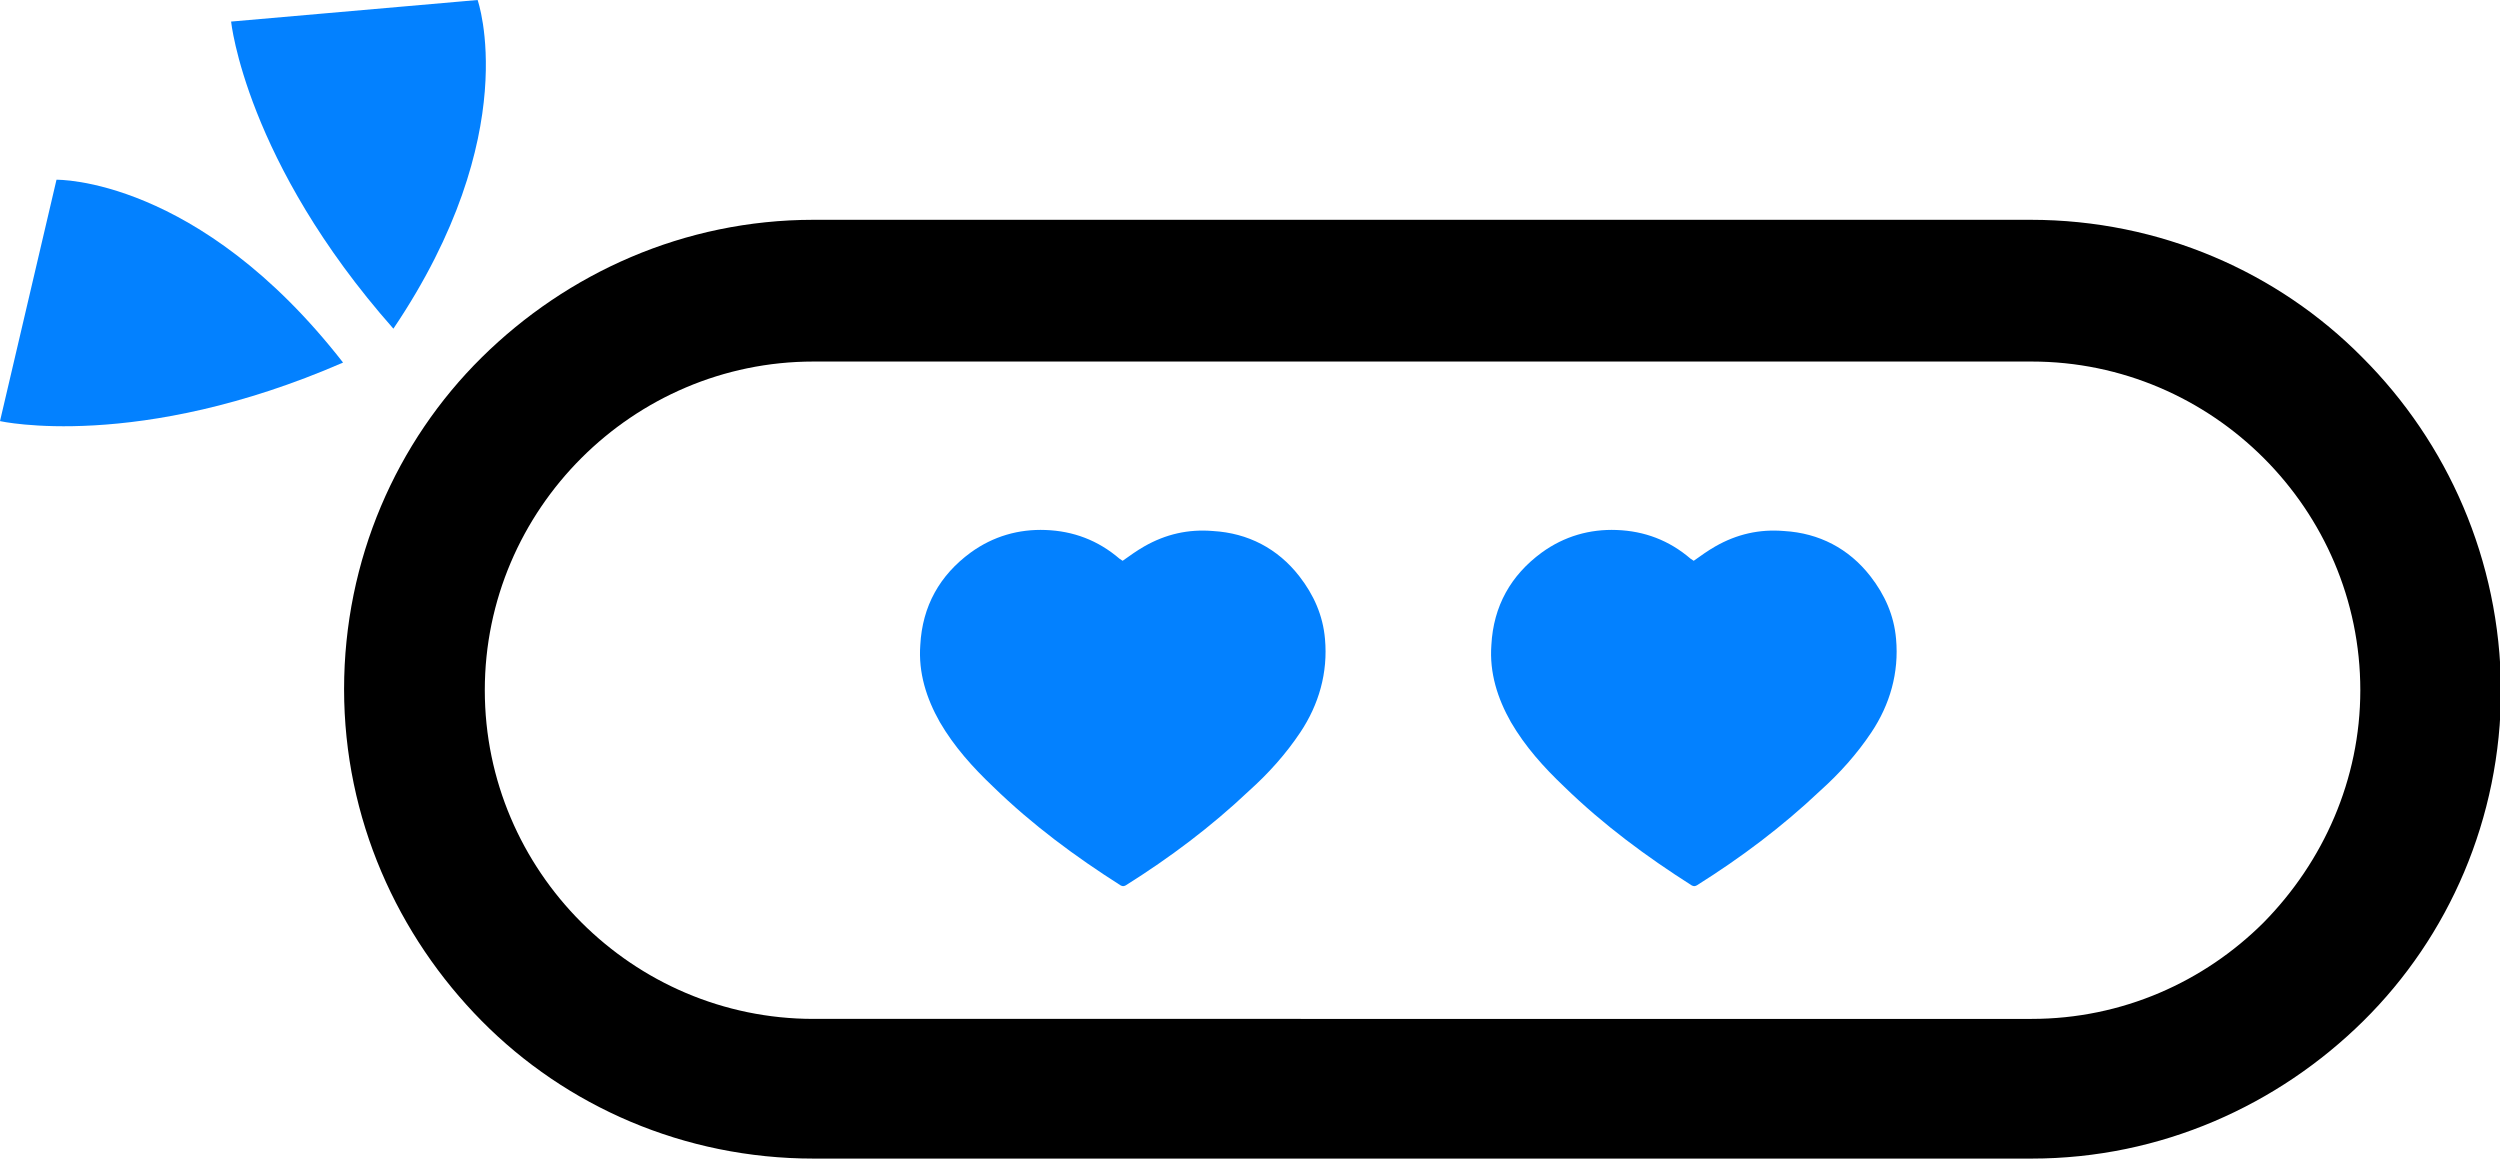
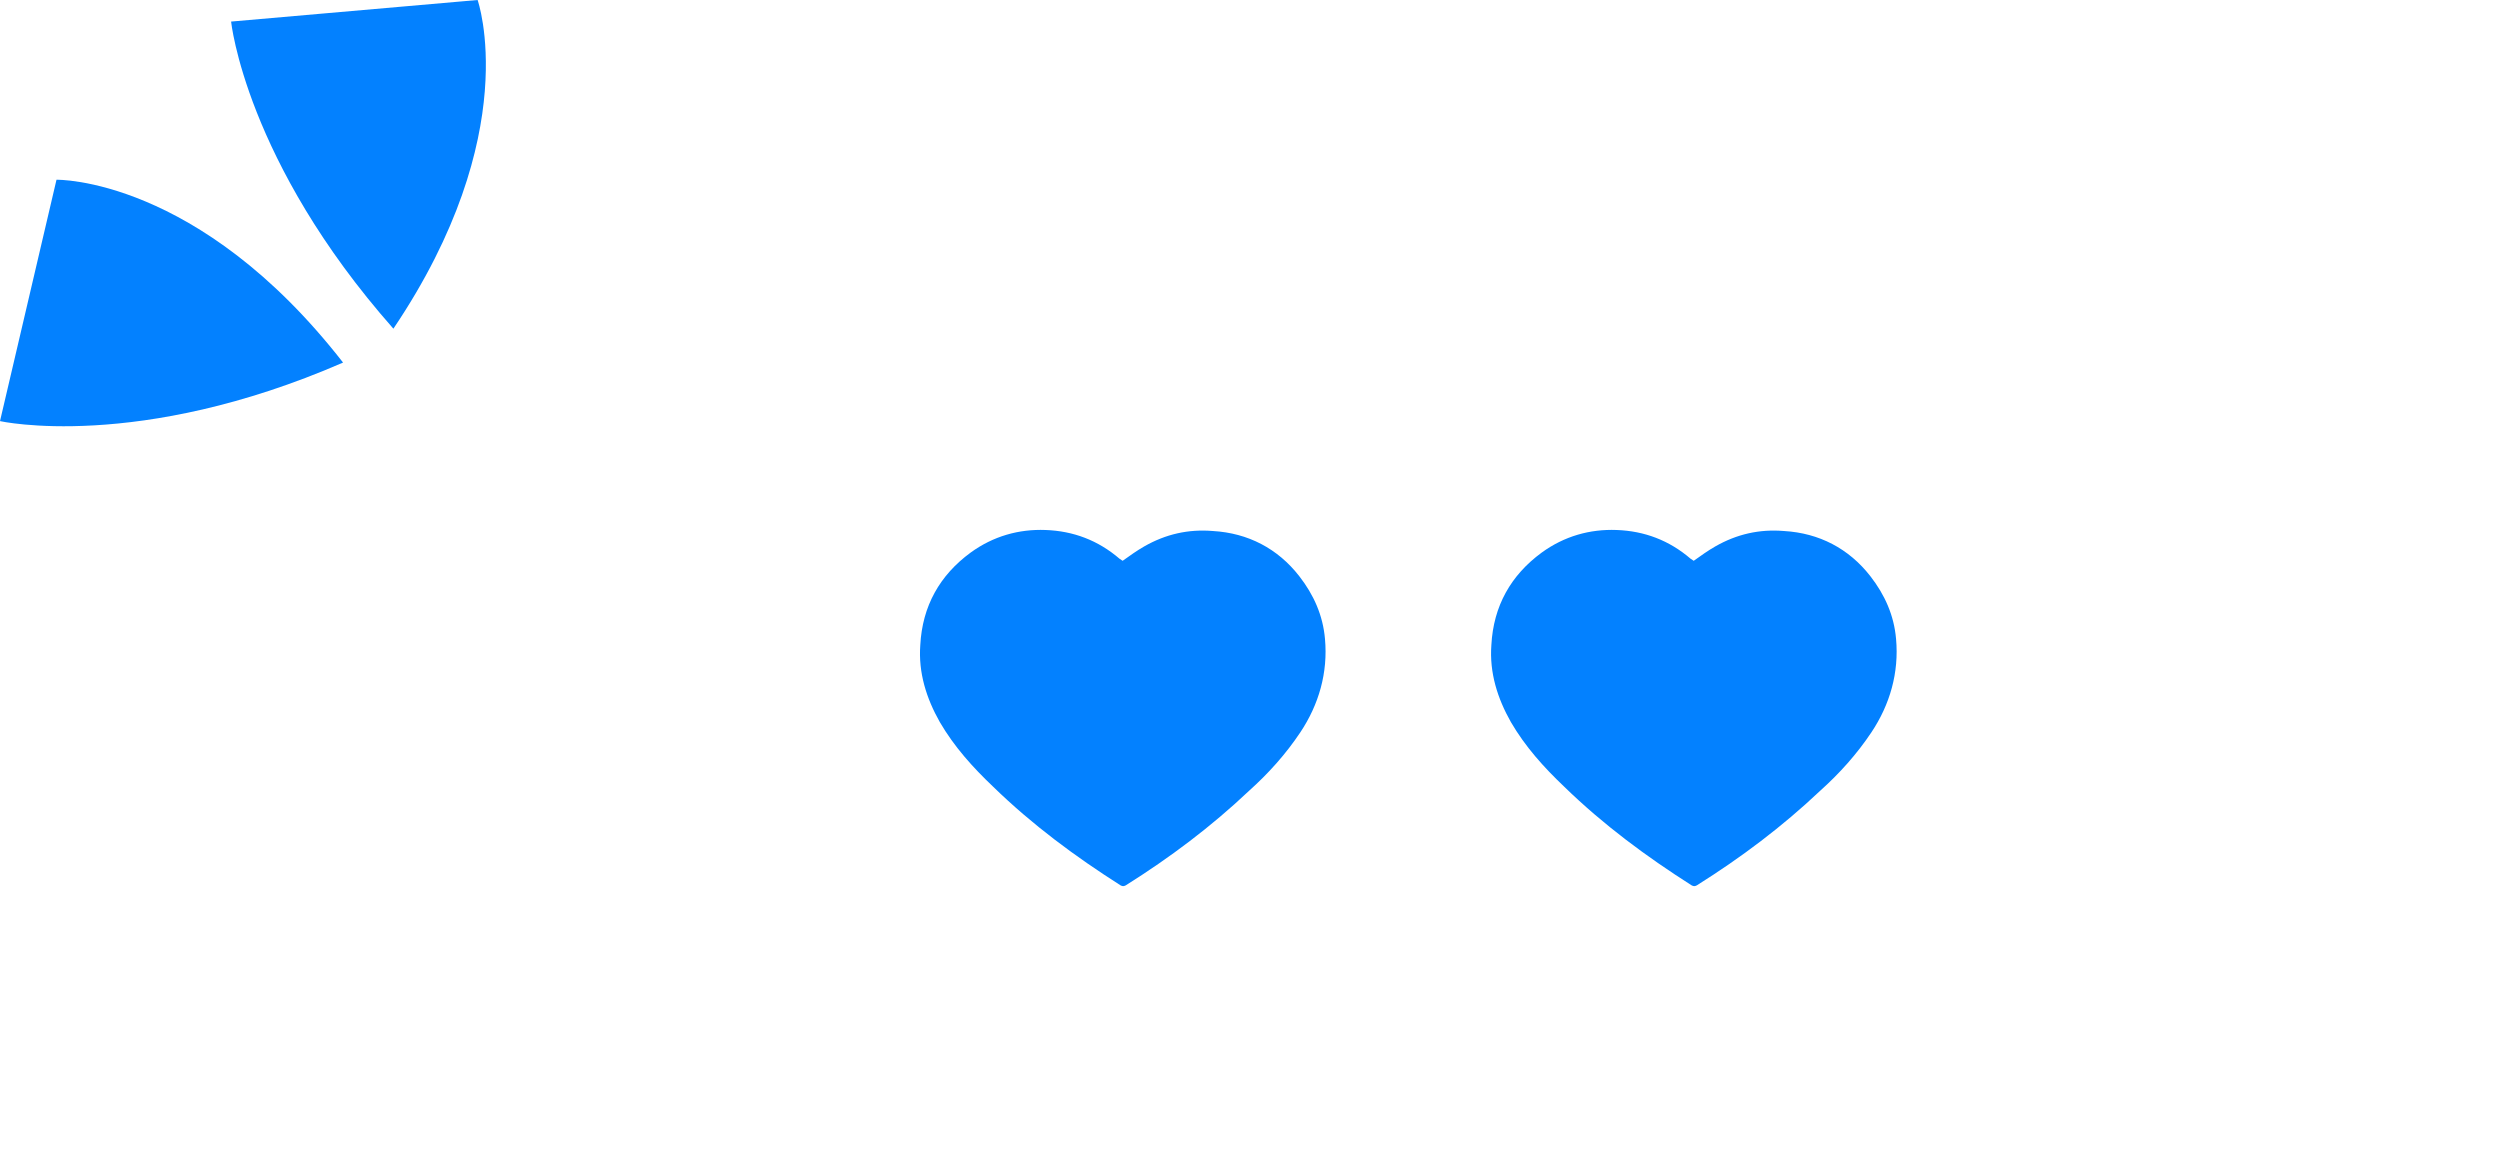
<svg xmlns="http://www.w3.org/2000/svg" version="1.1" id="Layer_1" x="0px" y="0px" viewBox="0 0 243.4 112.8" style="enable-background:new 0 0 243.4 112.8;" xml:space="preserve">
  <style type="text/css">
	.st0{fill:#0381FF;}
</style>
  <g>
    <g>
-       <path d="M230,34.8c-8.2-8.3-19.7-13.4-32.3-13.4H79.2c-12.6,0-24,5.2-32.3,13.4S33.5,54.5,33.5,67.1s5.2,24,13.4,32.3    s19.7,13.4,32.3,13.4h118.6c12.6,0,24-5.2,32.3-13.4s13.4-19.7,13.4-32.3C243.4,54.5,238.3,43.1,230,34.8z M220.4,89.8    c-5.8,5.8-13.8,9.4-22.6,9.4H79.2c-8.8,0-16.8-3.6-22.6-9.4S47.2,76,47.2,67.2s3.6-16.8,9.4-22.6s13.8-9.4,22.6-9.4h118.6    c8.8,0,16.8,3.6,22.6,9.4s9.4,13.8,9.4,22.6C229.8,75.9,226.2,83.9,220.4,89.8z" />
      <path class="st0" d="M0,41l5.5-23.5c0,0,13.8-0.3,27.9,17.8C13.4,44,0,41,0,41z" />
      <path class="st0" d="M22.5,2.1l24-2.1c0,0,4.6,13-8.2,32C23.9,15.7,22.5,2.1,22.5,2.1z" />
      <path class="st0" d="M109.3,54.6c0.7-0.5,1.4-1,2.1-1.4c2.1-1.2,4.3-1.7,6.7-1.5c3.4,0.2,6.3,1.7,8.4,4.4c1.4,1.8,2.3,3.8,2.5,6.1    c0.3,3.3-0.6,6.4-2.4,9.1c-1.4,2.1-3.1,4-5,5.7c-3.7,3.5-7.7,6.5-12,9.2c-0.2,0.1-0.3,0.1-0.5,0c-4.4-2.8-8.6-5.9-12.4-9.6    c-2-1.9-3.8-3.9-5.2-6.3c-1.3-2.3-2.1-4.8-1.9-7.5c0.2-3.8,1.9-6.8,4.9-9c2.2-1.6,4.7-2.3,7.3-2.2c2.7,0.1,5.1,1,7.2,2.8    L109.3,54.6z" />
      <path class="st0" d="M164.9,54.6c0.7-0.5,1.4-1,2.1-1.4c2.1-1.2,4.3-1.7,6.7-1.5c3.4,0.2,6.3,1.7,8.4,4.4c1.4,1.8,2.3,3.8,2.5,6.1    c0.3,3.3-0.6,6.4-2.4,9.1c-1.4,2.1-3.1,4-5,5.7c-3.7,3.5-7.7,6.5-12,9.2c-0.2,0.1-0.3,0.1-0.5,0c-4.4-2.8-8.6-5.9-12.4-9.6    c-2-1.9-3.8-3.9-5.2-6.3c-1.3-2.3-2.1-4.8-1.9-7.5c0.2-3.8,1.9-6.8,4.9-9c2.2-1.6,4.7-2.3,7.3-2.2c2.7,0.1,5.1,1,7.2,2.8    L164.9,54.6z" />
    </g>
  </g>
</svg>